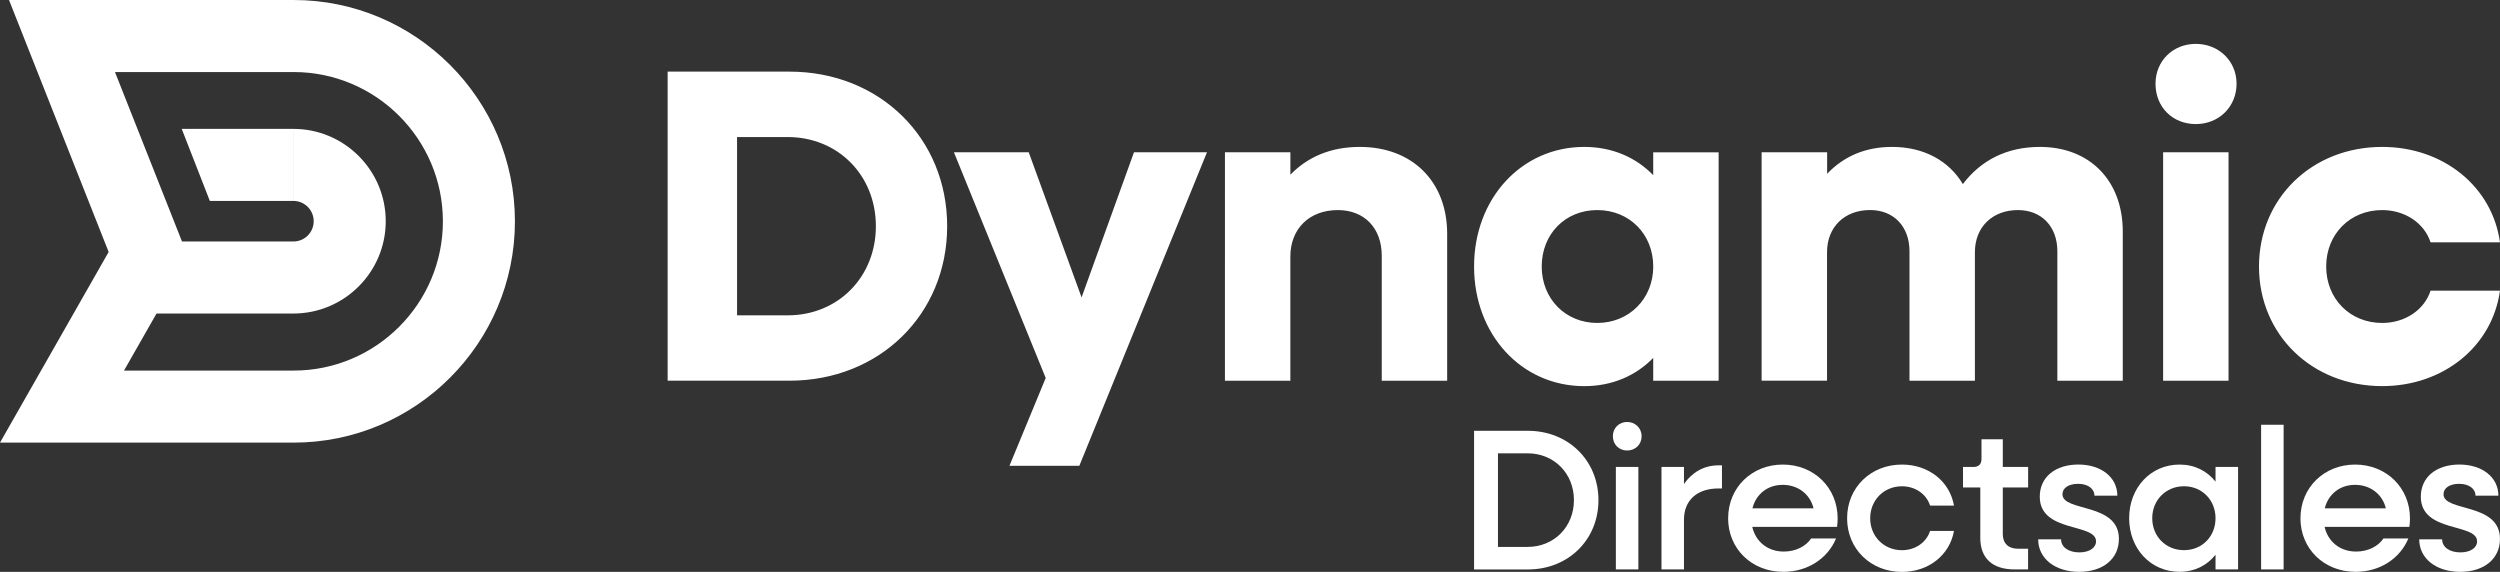
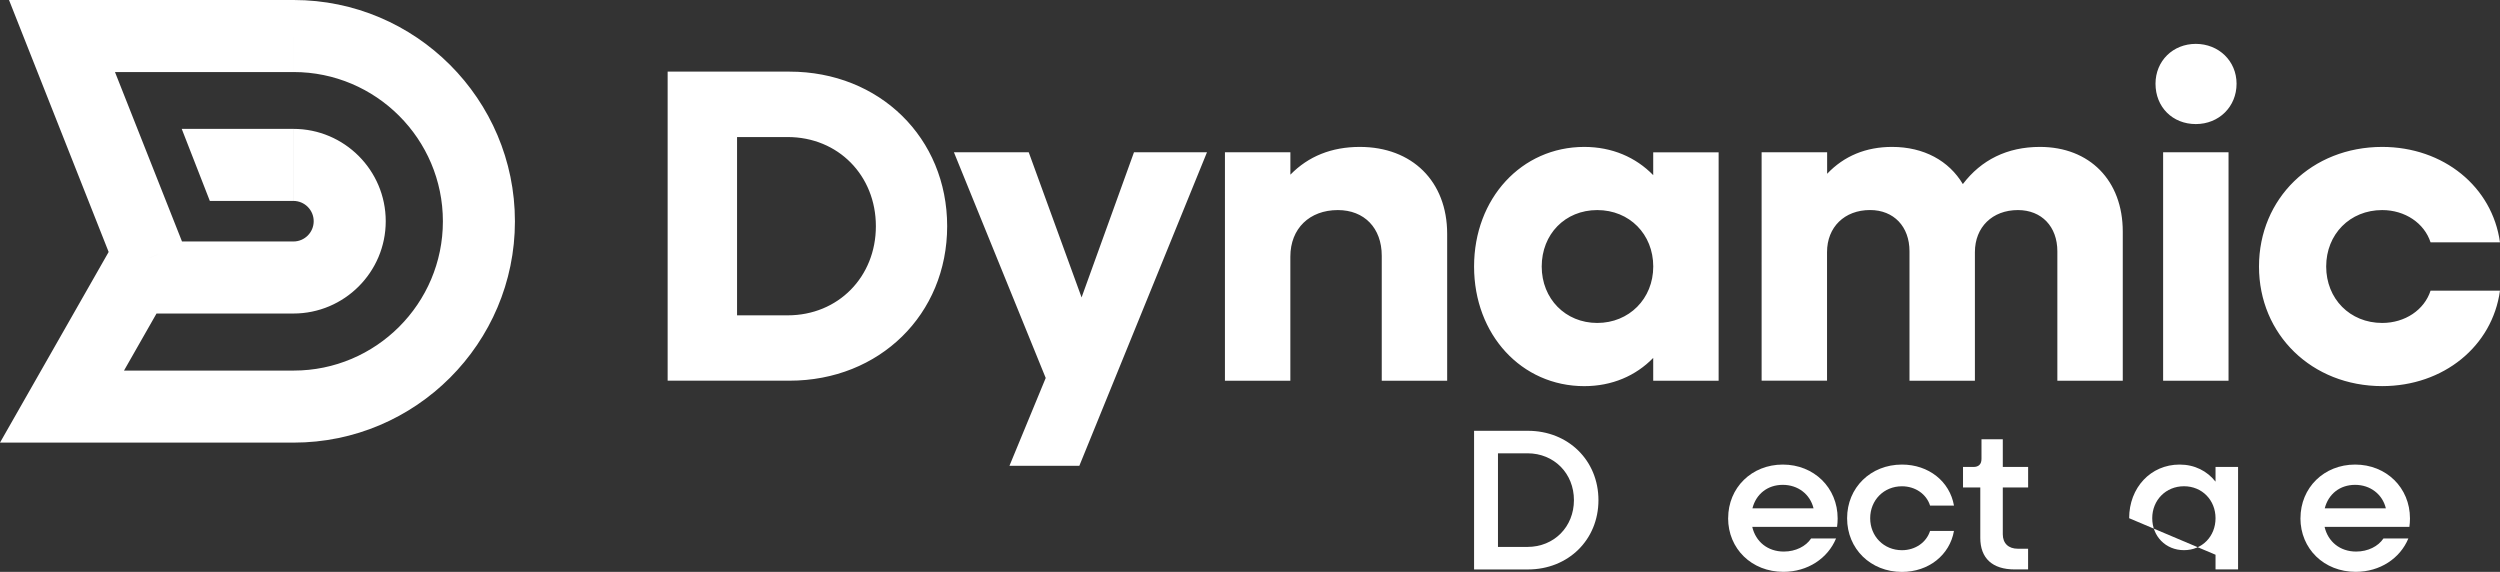
<svg xmlns="http://www.w3.org/2000/svg" id="Layer_2" viewBox="0 0 732.24 167.49">
  <rect x="0" y="0" width="732.24" height="167.49" fill="#333333" stroke="none" />
  <defs>
    <style>
      .cls-1 {
        fill: #fff;
      }
    </style>
  </defs>
  <g data-name="Слой_1" id="__1">
    <g>
      <path class="cls-1" d="M195.55,20.98h35.69c26.37,0,46.18,19.42,46.18,45.26s-19.81,45.26-46.18,45.26h-35.69V20.98ZM215.88,40.14v52.22h14.82c14.82,0,25.84-11.28,25.84-26.11s-11.02-26.11-25.84-26.11h-14.82ZM306.29,110.72l-26.89-66.12h21.91l15.48,42.51,15.35-42.51h21.38l-37.39,91.84h-20.47l10.62-25.72ZM358.79,44.6h19.16v6.56c5.25-5.38,12.07-8.13,20.33-8.13,15.35,0,25.59,10.1,25.59,25.45v43.03h-19.16v-36.6c0-8.13-5.11-13.38-12.86-13.38-8.27,0-13.91,5.38-13.91,13.64v36.34h-19.16V44.6ZM431.75,78.06c0-19.94,13.91-35.03,32.27-35.03,8.13,0,15.09,3.02,20.2,8.27v-6.69h19.16v66.91h-19.16v-6.69c-5.11,5.25-12.07,8.27-20.2,8.27-18.37,0-32.27-15.09-32.27-35.03ZM484.23,78.06c0-9.45-6.96-16.53-16.4-16.53s-16.27,7.08-16.27,16.53,6.96,16.53,16.27,16.53,16.4-7.08,16.4-16.53ZM516,44.6h19.16v6.3c4.99-5.25,11.41-7.87,19.03-7.87,9.31,0,16.66,4.07,20.72,10.89,5.38-7.08,12.99-10.89,22.57-10.89,14.57,0,24.27,9.84,24.27,24.8v43.69h-19.16v-37.92c0-7.22-4.59-12.07-11.55-12.07-7.48,0-12.6,4.99-12.6,12.33v37.65h-19.16v-37.92c0-7.22-4.59-12.07-11.55-12.07-7.48,0-12.6,4.99-12.6,12.33v37.65h-19.16V44.6ZM631.34,24.53c0-6.69,5.11-11.68,11.8-11.68s11.94,4.99,11.94,11.68-5.12,11.81-11.94,11.81-11.8-4.99-11.8-11.81ZM633.57,44.6h19.16v66.91h-19.16V44.6ZM661.65,78.06c0-19.94,15.48-35.03,36.08-35.03,17.97,0,32.27,11.68,34.5,27.95h-20.33c-1.84-5.64-7.48-9.45-14.17-9.45-9.45,0-16.4,7.08-16.4,16.53s6.96,16.53,16.4,16.53c6.69,0,12.33-3.8,14.17-9.45h20.33c-2.23,16.27-16.53,27.95-34.5,27.95-20.6,0-36.08-15.09-36.08-35.03ZM150.82,64.82C150.82,29.08,121.74,0,86,0v21.1c24.1,0,43.72,19.61,43.72,43.72s-19.61,43.72-43.72,43.72v21.1c35.74,0,64.82-29.08,64.82-64.82ZM112.98,64.79c0-14.91-12.13-27.04-27.04-27.04v21.1c3.27,0,5.94,2.66,5.94,5.94s-2.66,5.94-5.94,5.94v21.1c14.91,0,27.04-12.13,27.04-27.04ZM53.66,71.62l-19.98-50.51h52.32V0H2.64l31.39,79.38,19.63-7.76ZM85.94,70.73h-39.81v3.87l-12.1,4.79,4.93,12.45h46.98v-21.1ZM86,108.54h-49.68l16.06-28.18-18.34-10.45L0,129.64h86v-21.1ZM85.94,37.75h-32.71l8.23,21.1h24.47v-21.1Z" />
      <g>
        <path class="cls-1" d="M431.75,126.18h15.77c11.83,0,20.66,8.71,20.66,20.31s-8.83,20.3-20.66,20.3h-15.77v-40.61ZM438.75,132.77v27.42h8.65c7.77,0,13.6-5.88,13.6-13.71s-5.83-13.71-13.6-13.71h-8.65Z" />
-         <path class="cls-1" d="M472.4,127.77c0-2.41,1.82-4.18,4.18-4.18s4.24,1.77,4.24,4.18-1.82,4.18-4.24,4.18-4.18-1.82-4.18-4.18ZM473.28,136.77h6.59v30.01h-6.59v-30.01Z" />
-         <path class="cls-1" d="M486.64,136.77h6.59v5c2.35-3.41,5.83-5.47,10.07-5.47h1.06v6.77h-1.06c-6.36,0-10.07,3.59-10.07,9.12v14.59h-6.59v-30.01Z" />
        <path class="cls-1" d="M506.17,151.78c0-8.94,6.89-15.71,16.01-15.71s16.06,6.77,16.06,15.77c0,.82-.06,1.71-.17,2.47h-24.84c1,4.36,4.53,7.24,9.24,7.24,3.47,0,6.47-1.53,8-3.83h7.3c-2.42,5.83-8.3,9.77-15.42,9.77-9.3,0-16.19-6.77-16.19-15.71ZM513.29,148.89h17.89c-1-4.12-4.54-6.88-9.01-6.88s-7.83,2.71-8.89,6.88Z" />
        <path class="cls-1" d="M541.01,151.78c0-8.94,6.89-15.71,16.06-15.71,7.83,0,14.01,4.94,15.24,12.01h-7c-1.06-3.35-4.3-5.65-8.24-5.65-5.3,0-9.3,4.06-9.3,9.36s4,9.36,9.3,9.36c3.94,0,7.18-2.3,8.24-5.65h7c-1.23,7.06-7.42,12.01-15.24,12.01-9.18,0-16.06-6.77-16.06-15.71Z" />
        <path class="cls-1" d="M580.02,157.54v-14.77h-5.06v-6h3.06c1.53,0,2.35-.82,2.35-2.35v-5.77h6.24v8.12h7.42v6h-7.42v13.71c0,2.65,1.65,4.24,4.41,4.24h3v6.06h-3.94c-6.53,0-10.06-3.29-10.06-9.24Z" />
-         <path class="cls-1" d="M596.97,157.96h6.71c0,2.3,2.18,3.83,5.36,3.83,2.94,0,4.88-1.35,4.88-3.24,0-5.42-16.48-2.41-16.48-13.07,0-5.83,4.65-9.42,11.3-9.42s11.42,3.71,11.42,9.12h-6.71c0-2.06-1.94-3.47-4.77-3.47s-4.59,1.24-4.59,3.06c0,5.24,16.53,2.35,16.53,13.07,0,5.83-4.65,9.65-11.65,9.65s-12-3.88-12-9.53Z" />
-         <path class="cls-1" d="M623.62,151.78c0-8.94,6.3-15.71,14.77-15.71,4.42,0,8.06,1.88,10.53,5v-4.3h6.6v30.01h-6.6v-4.3c-2.47,3.12-6.12,5-10.53,5-8.47,0-14.77-6.77-14.77-15.71ZM648.92,151.78c0-5.3-3.94-9.36-9.24-9.36s-9.3,4.06-9.3,9.36,3.94,9.36,9.3,9.36,9.24-4.06,9.24-9.36Z" />
-         <path class="cls-1" d="M662.27,124.41h6.59v42.37h-6.59v-42.37Z" />
+         <path class="cls-1" d="M623.62,151.78c0-8.94,6.3-15.71,14.77-15.71,4.42,0,8.06,1.88,10.53,5v-4.3h6.6v30.01h-6.6v-4.3ZM648.92,151.78c0-5.3-3.94-9.36-9.24-9.36s-9.3,4.06-9.3,9.36,3.94,9.36,9.3,9.36,9.24-4.06,9.24-9.36Z" />
        <path class="cls-1" d="M673.8,151.78c0-8.94,6.89-15.71,16.01-15.71s16.06,6.77,16.06,15.77c0,.82-.06,1.71-.17,2.47h-24.84c1,4.36,4.53,7.24,9.24,7.24,3.47,0,6.47-1.53,8-3.83h7.3c-2.42,5.83-8.3,9.77-15.42,9.77-9.3,0-16.19-6.77-16.19-15.71ZM680.92,148.89h17.89c-1-4.12-4.54-6.88-9.01-6.88s-7.83,2.71-8.89,6.88Z" />
-         <path class="cls-1" d="M708.58,157.96h6.71c0,2.3,2.18,3.83,5.36,3.83,2.94,0,4.88-1.35,4.88-3.24,0-5.42-16.48-2.41-16.48-13.07,0-5.83,4.65-9.42,11.3-9.42s11.42,3.71,11.42,9.12h-6.71c0-2.06-1.94-3.47-4.77-3.47s-4.59,1.24-4.59,3.06c0,5.24,16.53,2.35,16.53,13.07,0,5.83-4.65,9.65-11.65,9.65s-12-3.88-12-9.53Z" />
      </g>
    </g>
  </g>
</svg>